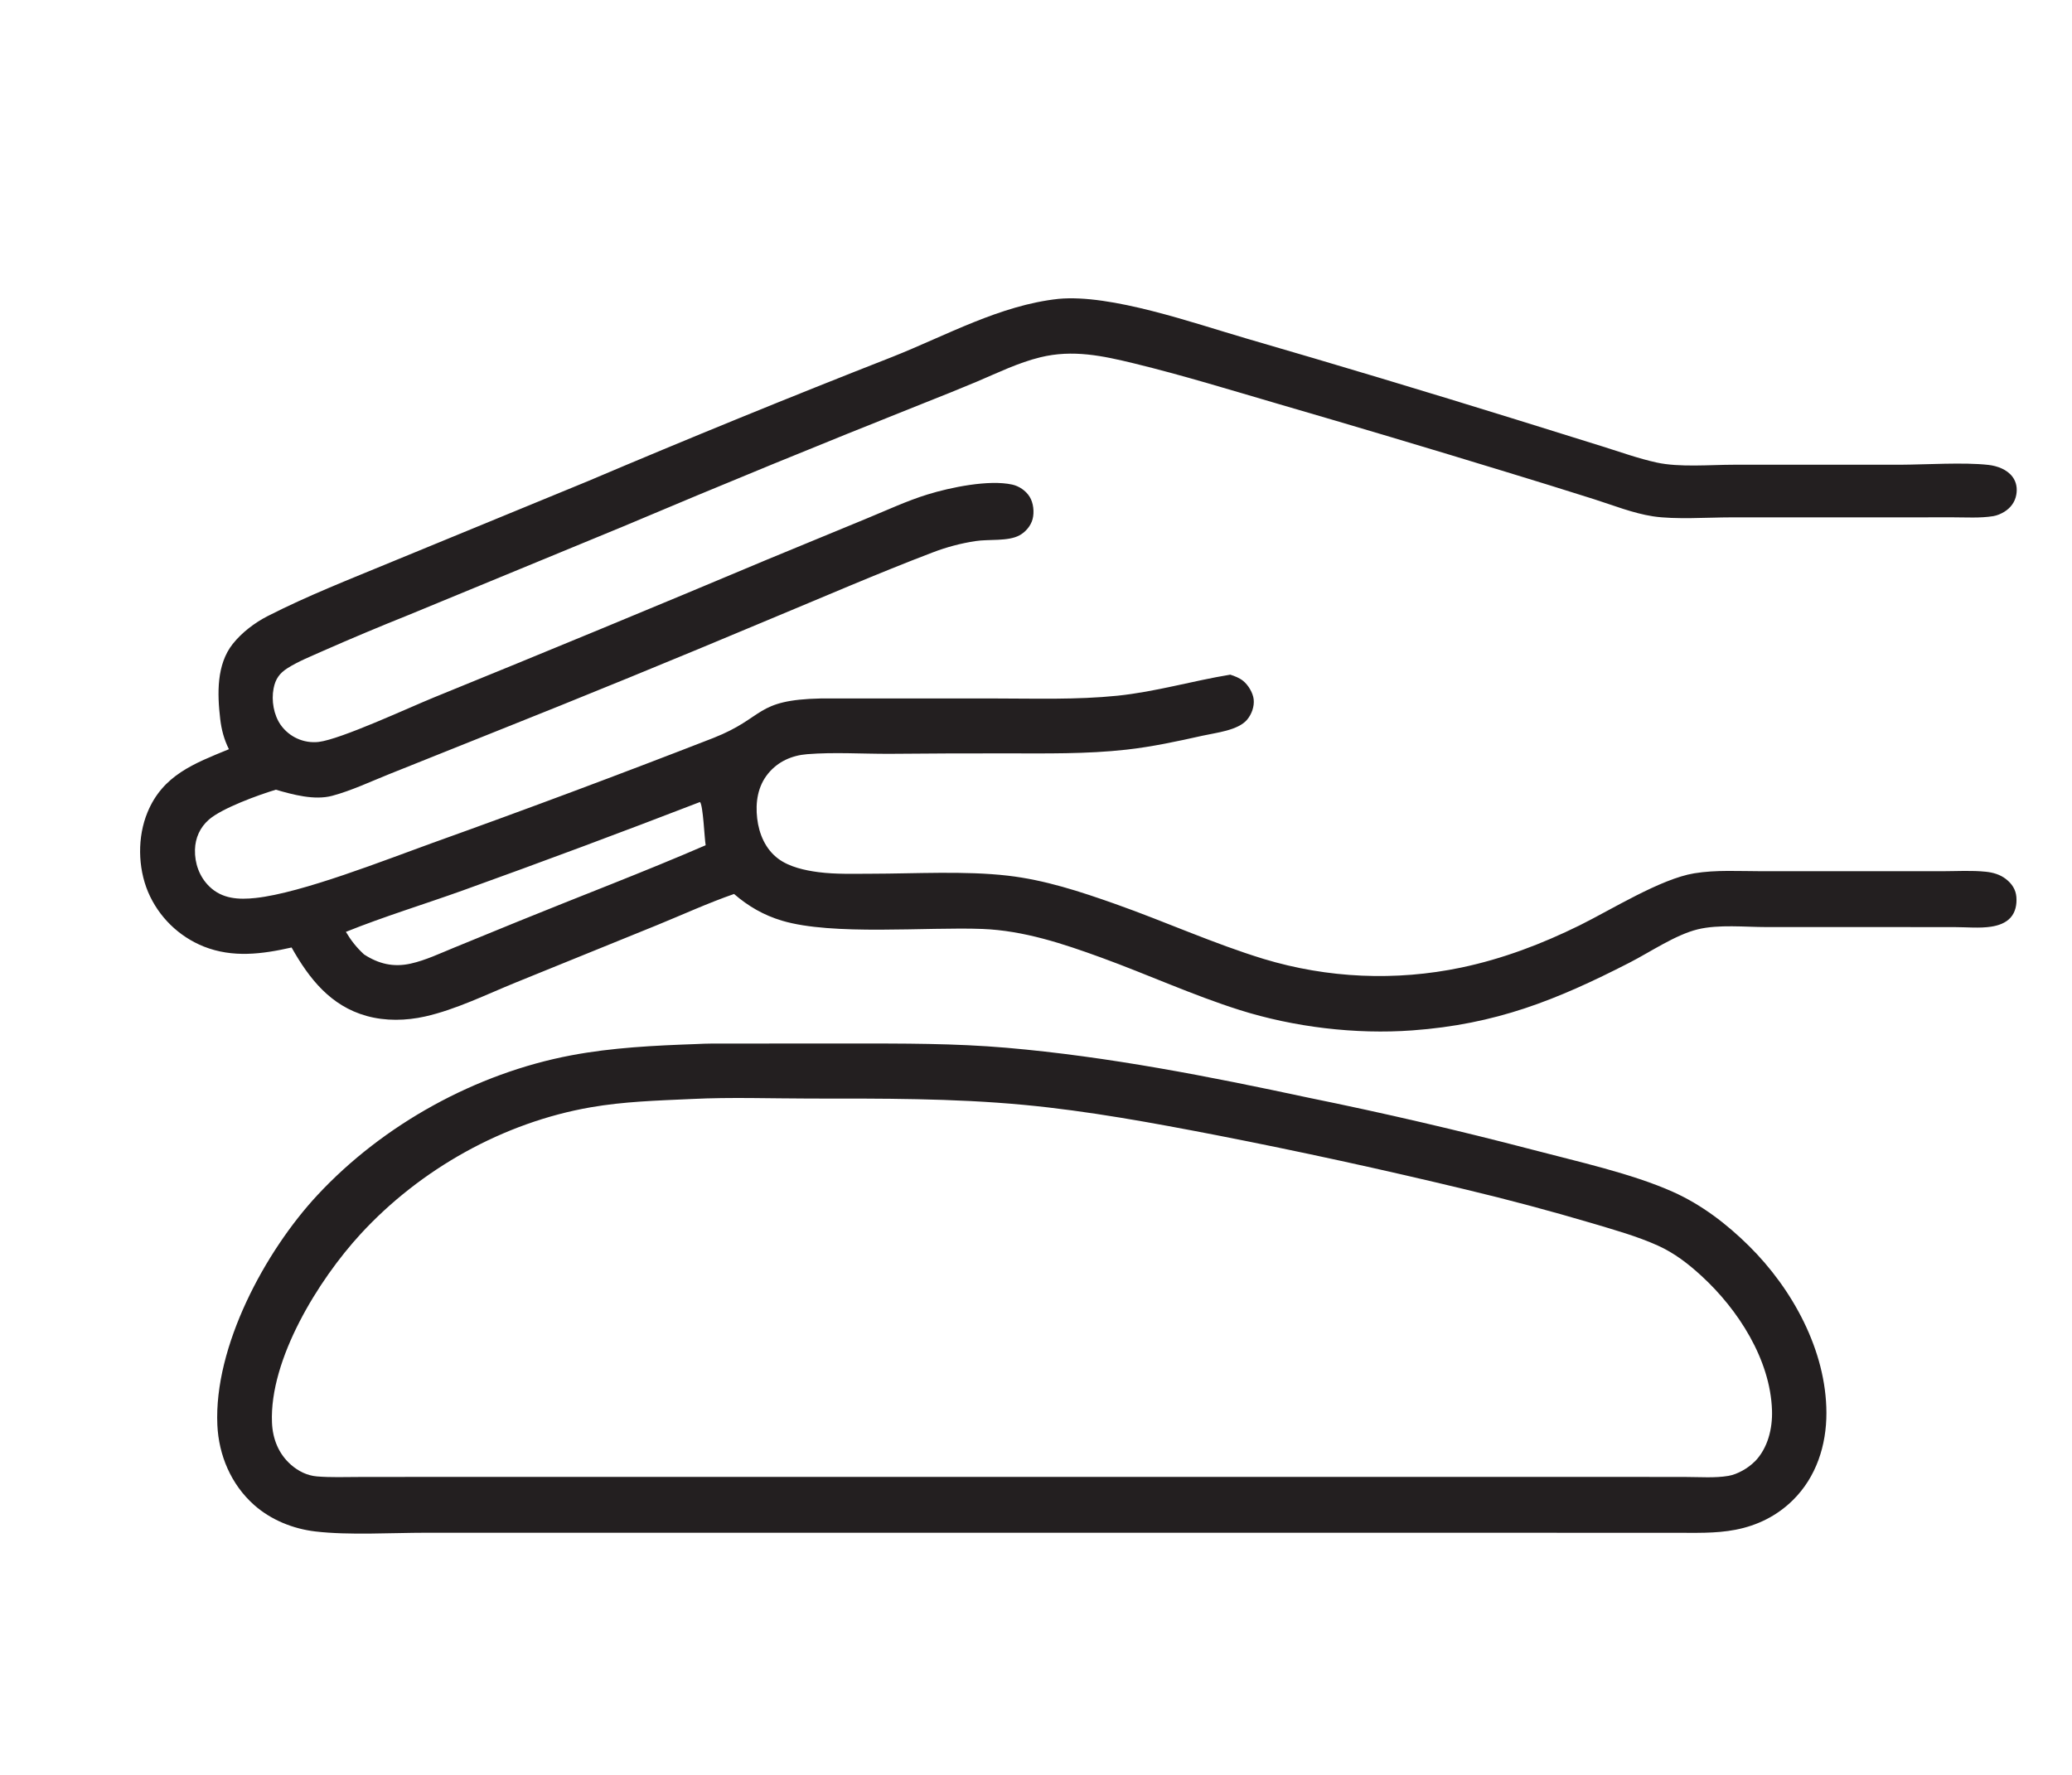
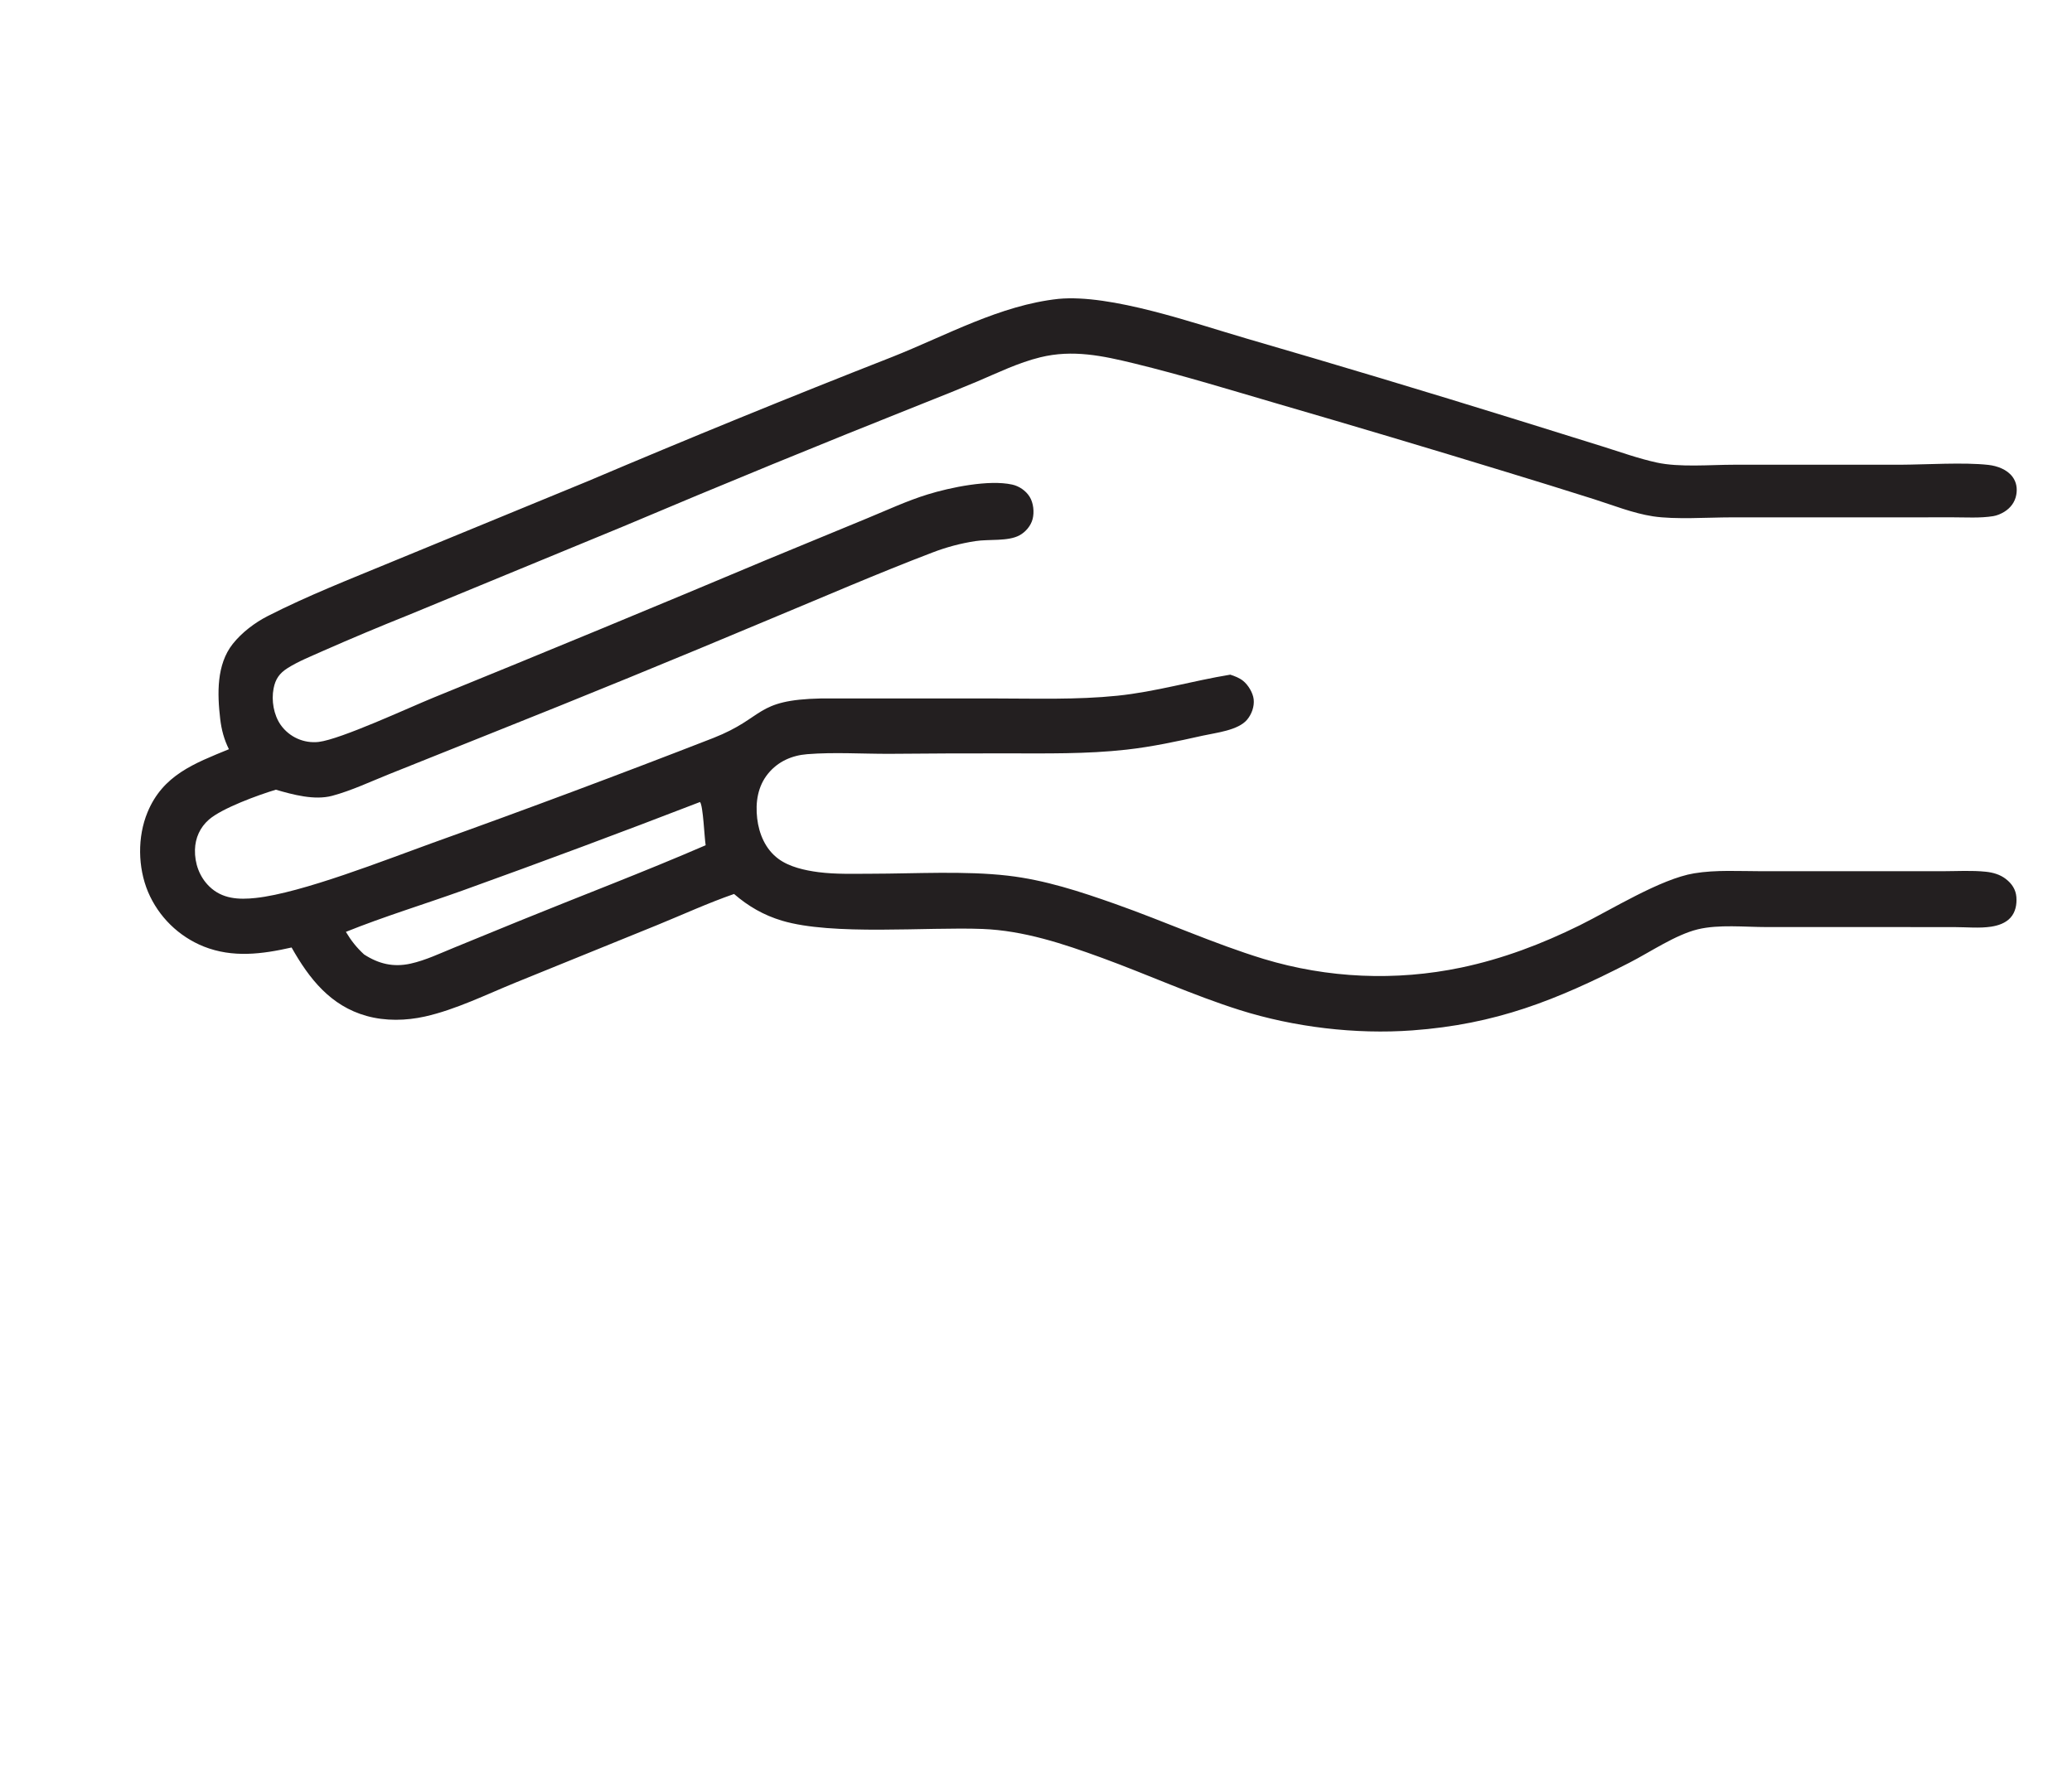
<svg xmlns="http://www.w3.org/2000/svg" id="uuid-709600eb-6e31-4e2f-986b-543da0261182" width="865.96" height="741.88" viewBox="0 0 865.96 741.88">
  <defs>
    <style>.uuid-cfda7de1-66c9-4532-9de3-07369d559898{fill:#231f20;}</style>
  </defs>
-   <path class="uuid-cfda7de1-66c9-4532-9de3-07369d559898" d="M699.24,498.23c-17.29-7.74-40.17-12.74-58.69-17.63-31-8.1-62.21-15.35-93.6-21.74-41.69-8.92-83.65-17.19-126.18-20.88-21.77-1.89-43.69-1.79-65.52-1.79l-57.6.02c-2.24.02-4.47.09-6.7.21-17.51.62-35.02,1.46-52.27,4.72-39.7,7.5-78.51,28.83-106.03,58.43-21.97,23.64-43.28,63.35-41.81,96.08.57,12.67,5.75,24.86,15.28,33.36,7.09,6.32,16.33,10.05,25.72,11.15,14.01,1.64,31.89.53,46.34.53h89.57s296.22,0,296.22,0l106.58.02h29.26c8.5-.01,17.13.36,25.52-1.27,9.14-1.77,17.33-5.81,23.98-12.38,9.79-9.66,14.04-22.95,14.01-36.49-.06-26.07-14.22-51.82-32.37-69.77-9.25-9.15-19.79-17.23-31.7-22.56ZM733.38,610.89c-2.69,2.76-7.2,5.38-11.01,6.03-5.59.95-11.85.47-17.53.46l-30.52-.04h-402.48s-92.13.01-92.13.01l-29.52.03c-5.88,0-11.94.26-17.79-.24-4.07-.35-7.76-2.21-10.8-4.88-5.18-4.55-7.64-10.78-7.93-17.58-1.12-26.43,19.4-59.69,37.03-78.85,25.04-27.22,59.73-46.65,96.2-52.98,13.67-2.38,27.56-2.81,41.4-3.43l.84-.04c16.38-.81,33.06-.19,49.48-.18,29.88,0,59.46-.16,89.26,2.64,26.98,2.54,53.8,7.5,80.39,12.64,34.96,6.82,69.78,14.42,104.42,22.76,17.74,4.24,35.36,8.95,52.85,14.12,9.12,2.73,18.64,5.38,27.34,9.3,6.88,3.1,12.67,7.58,18.22,12.67,15.28,14.01,28.79,34.9,29.48,56.22.25,7.6-1.74,15.78-7.17,21.36Z" />
  <path class="uuid-cfda7de1-66c9-4532-9de3-07369d559898" d="M838.28,367.39c-2.4-1.85-5.33-2.69-8.31-3-5.88-.62-12.13-.23-18.05-.22h-33.02s-42.74,0-42.74,0c-9.26,0-18.95-.63-28.1.88-14.04,2.31-34.65,15.21-47.84,21.73-15.85,7.82-32.23,14.04-49.54,17.67-27.39,5.73-55.78,4.49-82.57-3.62-20.95-6.41-41.28-15.65-61.96-22.96-14.72-5.2-29.38-10.04-44.96-11.84-17.92-2.07-38.77-.83-56.96-.81-7.38,0-14.87.29-22.2-.66-5.63-.74-12.12-2.15-16.75-5.59-5.38-4-8.07-10.37-8.83-16.87-.78-6.67.22-13.46,4.6-18.78,4.12-5.02,9.91-7.56,16.3-8.07,11.19-.9,22.99-.12,34.24-.15,16.27-.15,32.54-.21,48.8-.19,16.83.01,33.61.32,50.37-1.55,10.75-1.2,21.3-3.48,31.85-5.84,5.54-1.24,14.85-2.19,18.61-6.71,1.92-2.3,3.07-5.52,2.73-8.52-.31-2.72-2.31-6.01-4.43-7.7-1.55-1.24-3.48-1.97-5.35-2.58-15.83,2.6-31.21,7.17-47.23,8.81-16.98,1.74-34.33,1.15-51.4,1.14h-72.45c-27.88.58-23.13,7.92-44.99,16.53-38.98,15.17-78.17,29.82-117.55,43.93-19.24,6.93-54.37,20.85-73.67,22.93-7.1.77-14.02.45-19.42-4.83-4.11-4.01-6.13-9.64-5.98-15.35.13-4.89,2.11-9.31,5.81-12.55,5.47-4.8,20.77-10.36,28-12.52,7.13,2.07,16.13,4.53,23.54,2.55,8.06-2.16,16.13-5.98,23.89-9.09l42.27-16.92c38.72-15.42,77.29-31.22,115.71-47.37,22.92-9.51,45.85-19.49,69.04-28.33,5.79-2.23,11.81-3.83,17.95-4.76,5.53-.88,13.54.21,18.39-2.41,2.54-1.37,4.75-3.98,5.48-6.79.76-2.91.36-6.77-1.25-9.35-1.6-2.55-4.38-4.44-7.3-5.08-9.78-2.15-25.87,1.21-35.31,4.12-8.57,2.64-16.97,6.56-25.26,9.97l-41.91,17.3c-46.28,19.47-92.67,38.66-139.18,57.59-10.62,4.33-38.89,17.49-48.19,18.6-6.17.69-12.23-2.03-15.83-7.09-2.96-4.21-3.96-10.24-2.99-15.25.76-3.96,2.47-6.37,5.84-8.51,4.55-2.88,9.91-4.98,14.81-7.19,11.8-5.2,23.68-10.19,35.65-14.98l89.44-36.9c41.78-17.67,83.75-34.89,125.91-51.65,7.47-2.94,14.92-5.96,22.33-9.06,8.66-3.68,17.28-7.9,26.45-10.15,13.57-3.33,26.04-.65,39.31,2.58,20.2,4.92,40.25,11.1,60.21,16.93,31.69,9.21,63.31,18.65,94.85,28.3,12.35,3.76,24.67,7.58,36.98,11.48,7.99,2.54,16.4,5.91,24.69,7.18,9.25,1.42,23.07.44,32.7.44h66.27s26.29-.02,26.29-.02c5.52,0,11.52.4,16.98-.49,1.58-.26,3.22-.96,4.58-1.79,2.64-1.62,4.49-4.05,5.04-7.13.48-2.66.08-5.27-1.54-7.48-2.31-3.12-6.4-4.6-10.12-5.02-10.22-1.15-25.98-.12-36.79-.07h-69.51c-10,0-22.81,1.17-32.34-.92-7.59-1.66-15.1-4.37-22.52-6.69l-36-11.22c-37.65-11.69-75.4-23.03-113.25-34.03-21.94-6.4-56.25-18.53-78.24-16.47-24.4,2.63-46.91,15.32-69.46,24.26-42.63,16.71-85.02,34.02-127.17,51.92l-81.87,33.69c-17.35,7.19-35.21,14.15-51.95,22.7-5.44,2.78-10.82,6.86-14.63,11.65-6.85,8.64-6.48,20.9-5.25,31.4.53,4.48,1.61,8.56,3.64,12.62-14.52,5.97-27.59,10.8-34.03,26.38-4.25,10.28-4.06,23.01.22,33.25,4.42,10.42,12.81,18.64,23.3,22.85,12.13,4.8,24.35,3.19,36.7.4,7.37,13.07,16.3,24.43,31.37,28.62,7.86,2.19,16.46,2,24.39.23,12.88-2.88,25.78-9.28,38.01-14.25l59.01-23.97c10.63-4.34,21.31-9.24,32.14-13,5.98,5.17,12.4,8.87,20,11.15,21.11,6.34,60.51,2.56,83.84,3.47,17.22.67,33.71,6.17,49.76,12.02,19.25,7.02,38.13,15.67,57.64,21.84,22.73,7.19,48.52,10.28,72.25,8.54,34.9-2.55,60-12.55,90.75-28.31,8.7-4.46,19.23-11.67,28.56-13.94,8.71-2.11,19.72-.94,28.7-.94h46.92l31.72.02c4.92,0,10.42.56,15.27-.19,2.96-.46,6.02-1.48,8.08-3.77,2.11-2.35,2.67-5.55,2.44-8.61-.25-3.16-1.9-5.62-4.38-7.53ZM216.63,385.13l-26.81,10.97c-5.89,2.4-12,5.32-18.23,6.7-7.22,1.59-13.33.1-19.43-3.84-3.12-2.87-5.43-5.79-7.6-9.44,15.94-6.42,32.72-11.52,48.93-17.34,33.16-11.94,66.19-24.25,99.07-36.94,1.32,1.54,1.83,14.91,2.36,18.07-25.82,11.19-52.24,21.19-78.3,31.82Z" />
</svg>